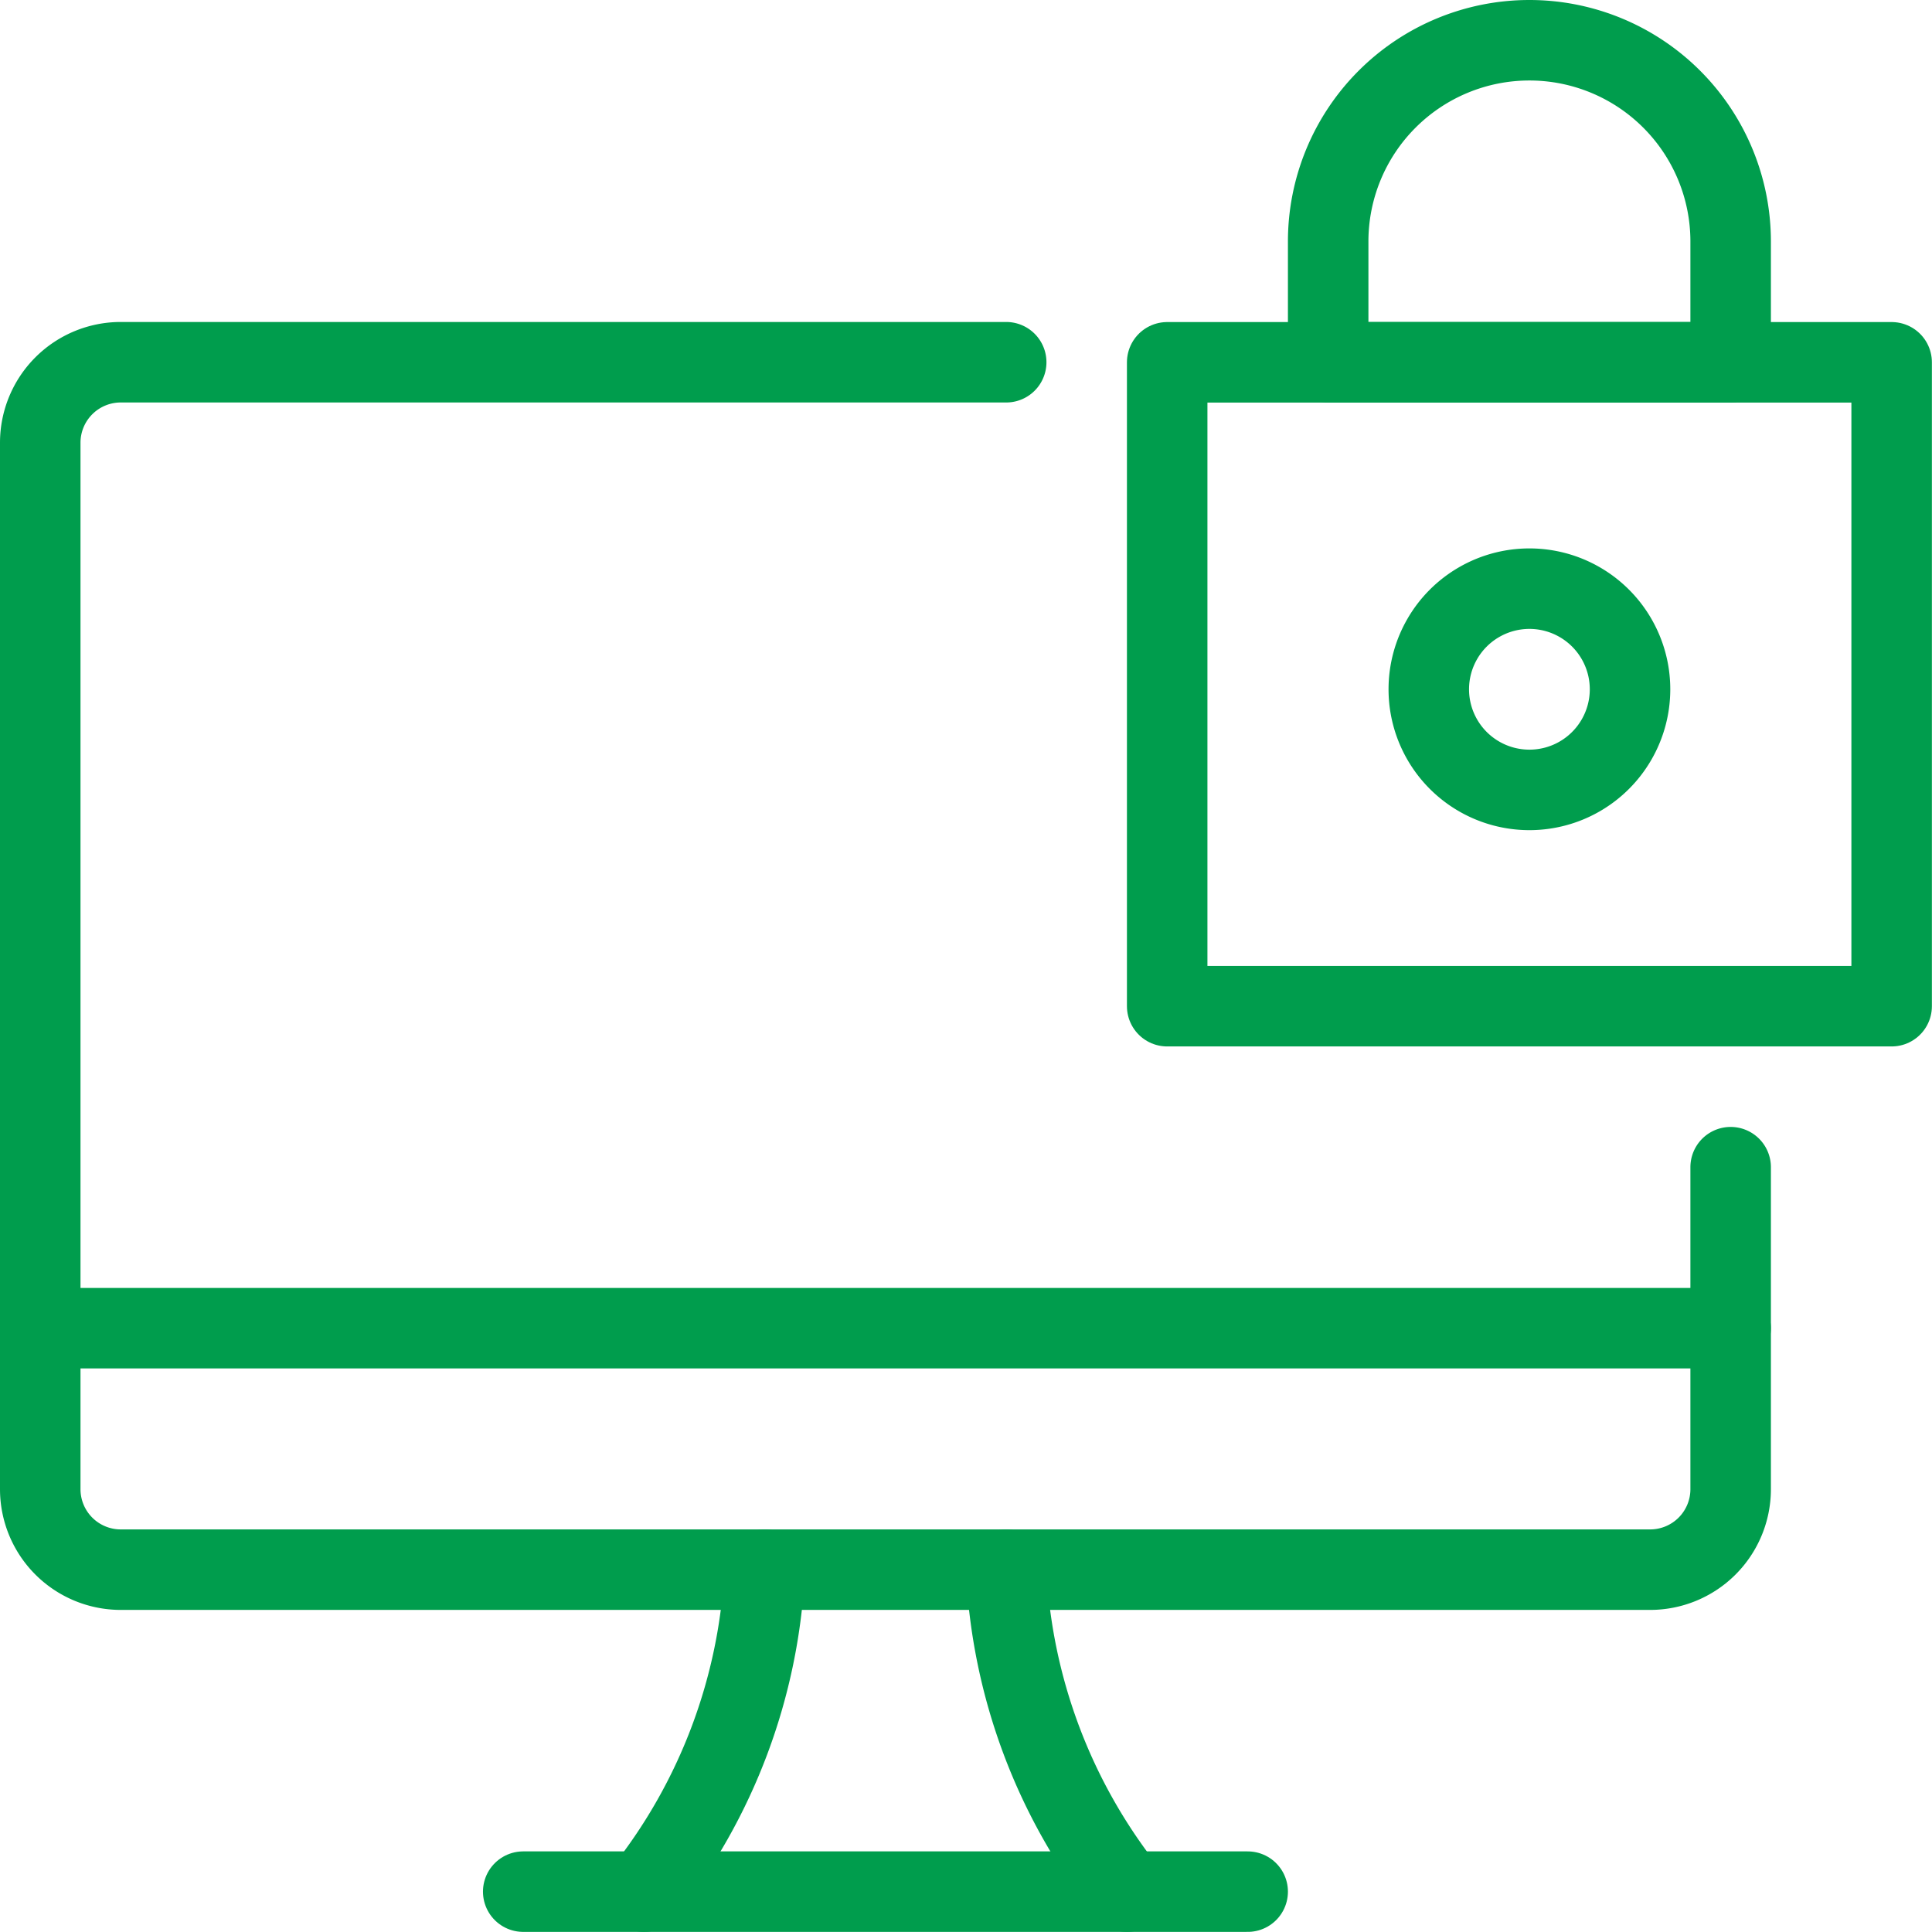
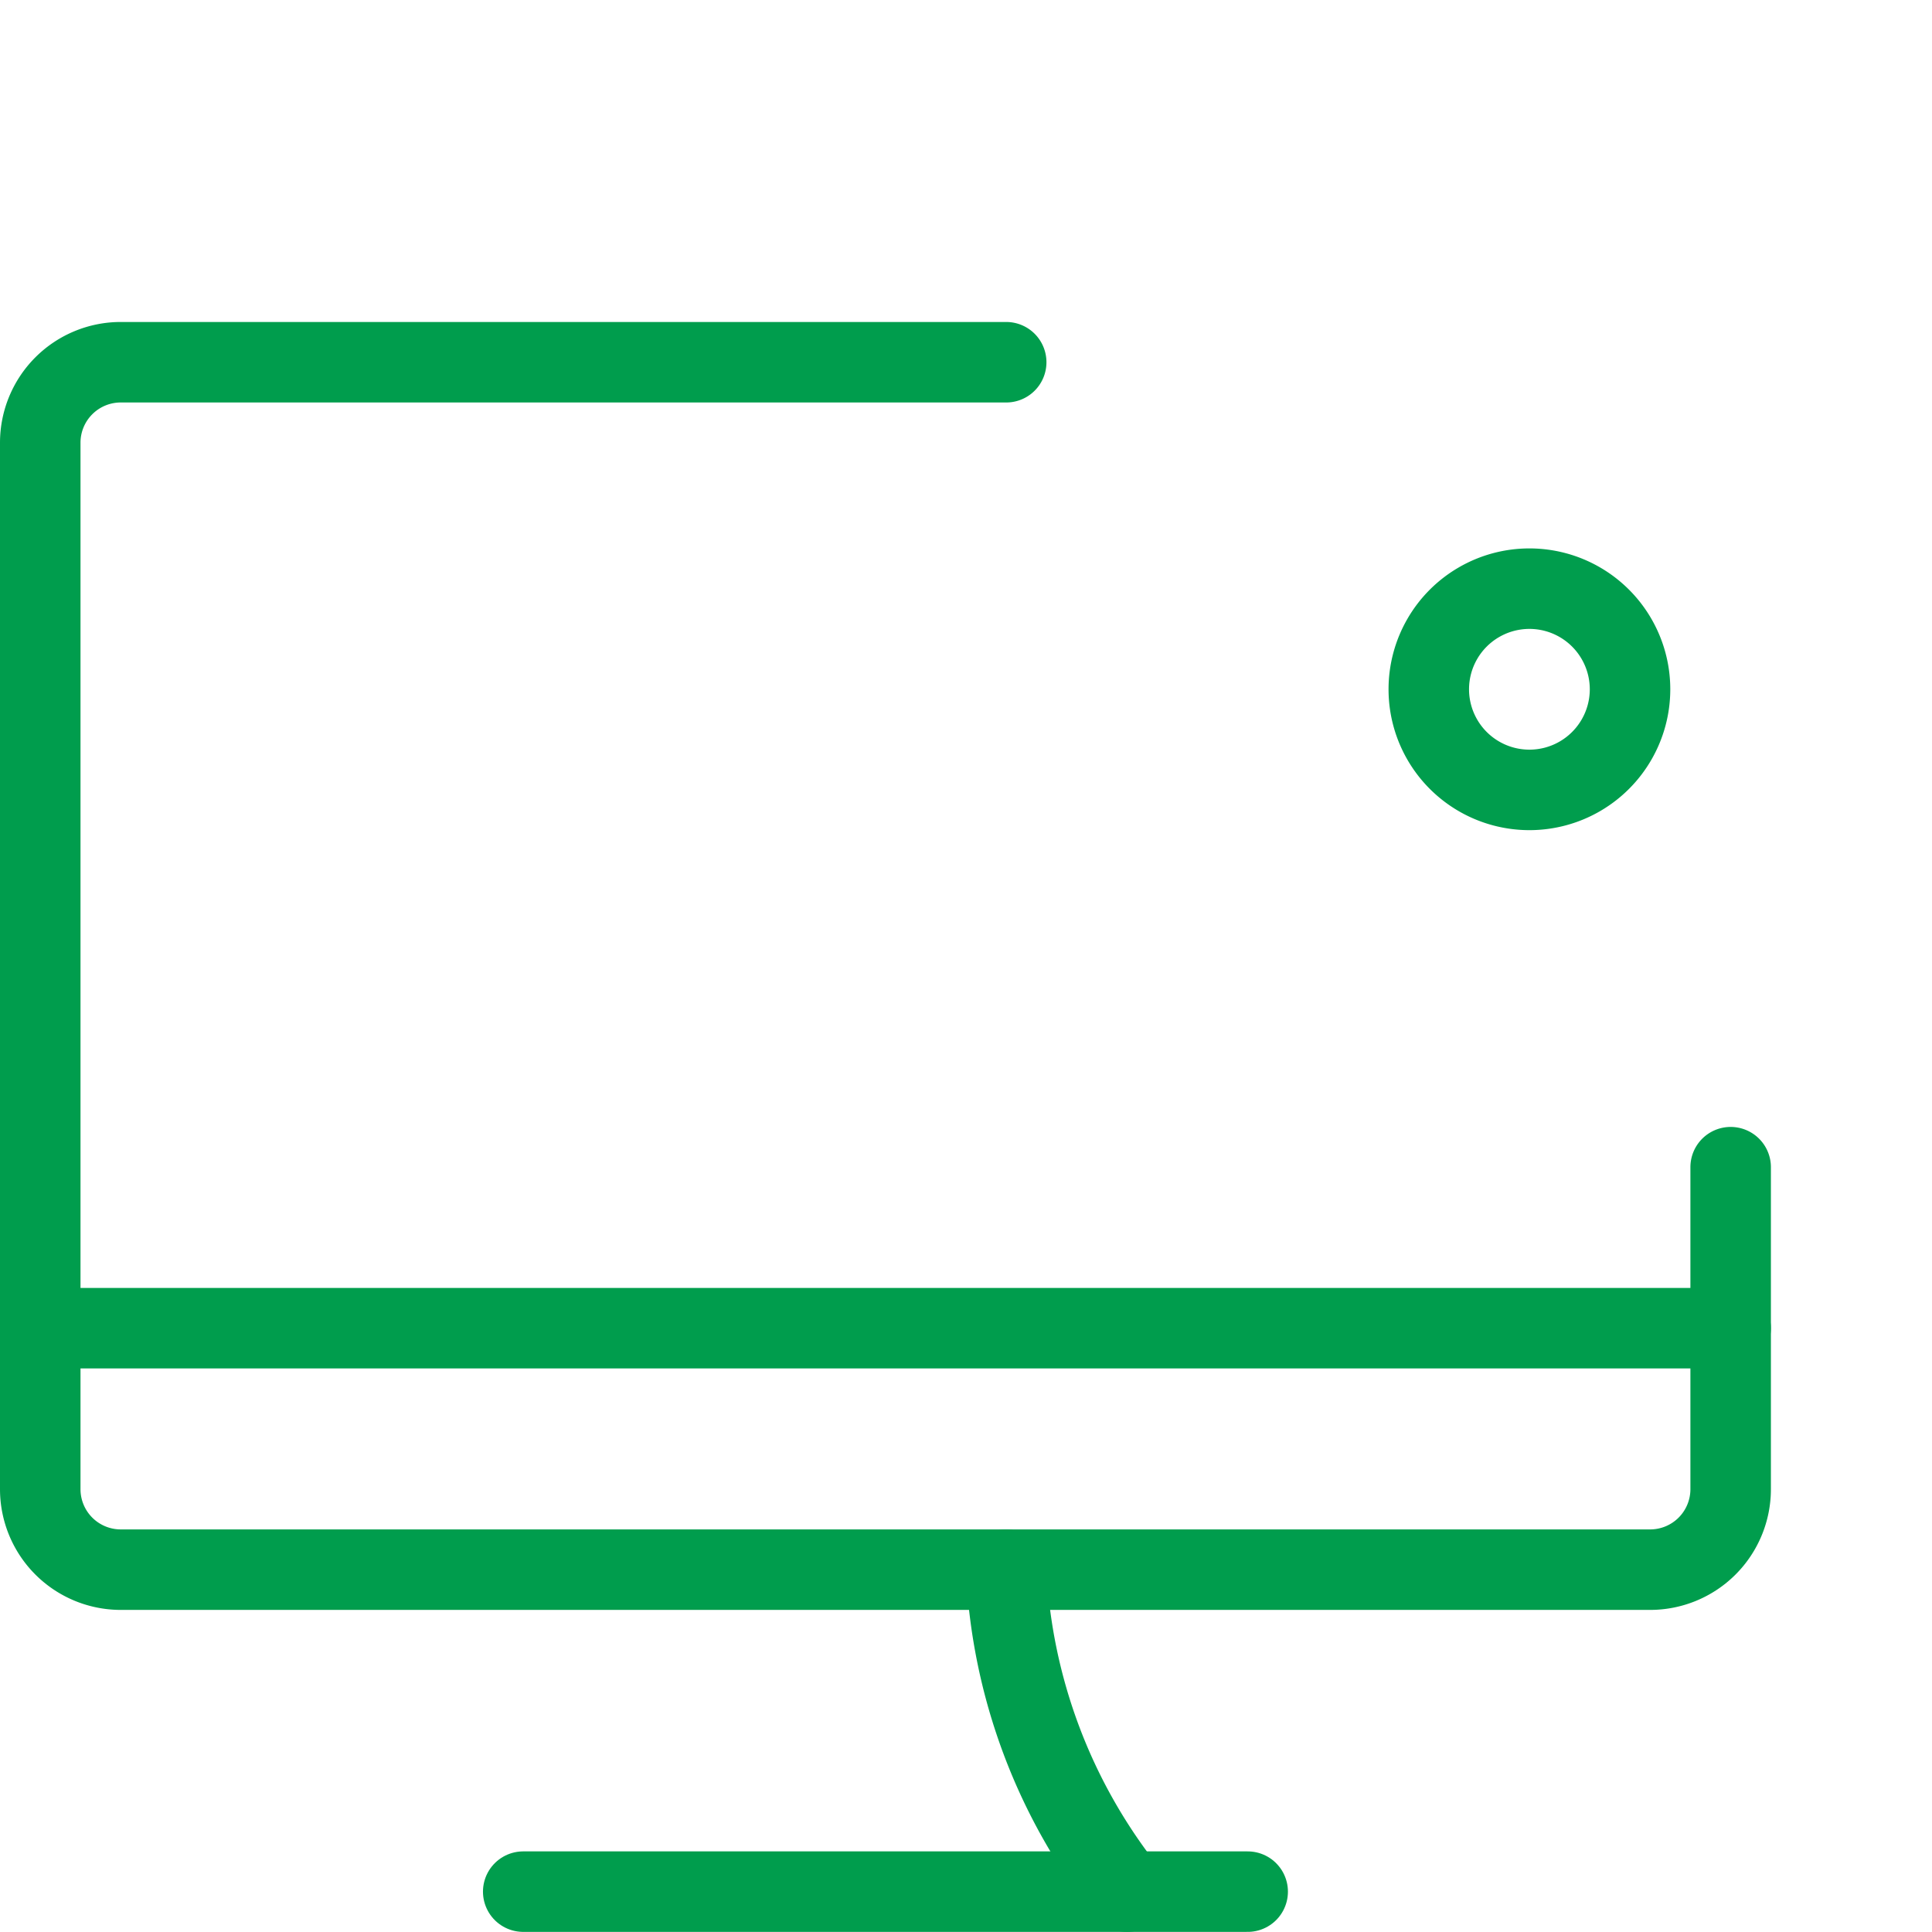
<svg xmlns="http://www.w3.org/2000/svg" version="1.1" viewBox="0 0 140 140" width="140" height="140">
  <g transform="matrix(5.833,0,0,5.833,0,0)">
-     <path d="M14.500 4.501 L23.500 4.501 L23.500 12.500 L14.500 12.500 Z" fill="none" stroke="#009d4d" stroke-linecap="round" stroke-linejoin="round" />
    <path d="M17.750 8.563 A1.250 1.250 0 1 0 20.250 8.563 A1.250 1.250 0 1 0 17.750 8.563 Z" fill="none" stroke="#009d4d" stroke-linecap="round" stroke-linejoin="round" />
-     <path d="M21.5,3a2.5,2.5,0,0,0-5,0V4.5h5Z" fill="none" stroke="#009d4d" stroke-linecap="round" stroke-linejoin="round" />
    <path d="M0.5 16.5L21.5 16.5" fill="none" stroke="#009d4d" stroke-linecap="round" stroke-linejoin="round" />
    <path d="M21.5,14.5v4a1,1,0,0,1-1,1H1.5a1,1,0,0,1-1-1V5.5a1,1,0,0,1,1-1h11" fill="none" stroke="#009d4d" stroke-linecap="round" stroke-linejoin="round" />
-     <path d="M8,23.5a6.979,6.979,0,0,0,1.5-4" fill="none" stroke="#009d4d" stroke-linecap="round" stroke-linejoin="round" />
    <path d="M14,23.5a6.979,6.979,0,0,1-1.5-4" fill="none" stroke="#009d4d" stroke-linecap="round" stroke-linejoin="round" />
    <path d="M6.5 23.5L15.5 23.5" fill="none" stroke="#009d4d" stroke-linecap="round" stroke-linejoin="round" />
  </g>
</svg>